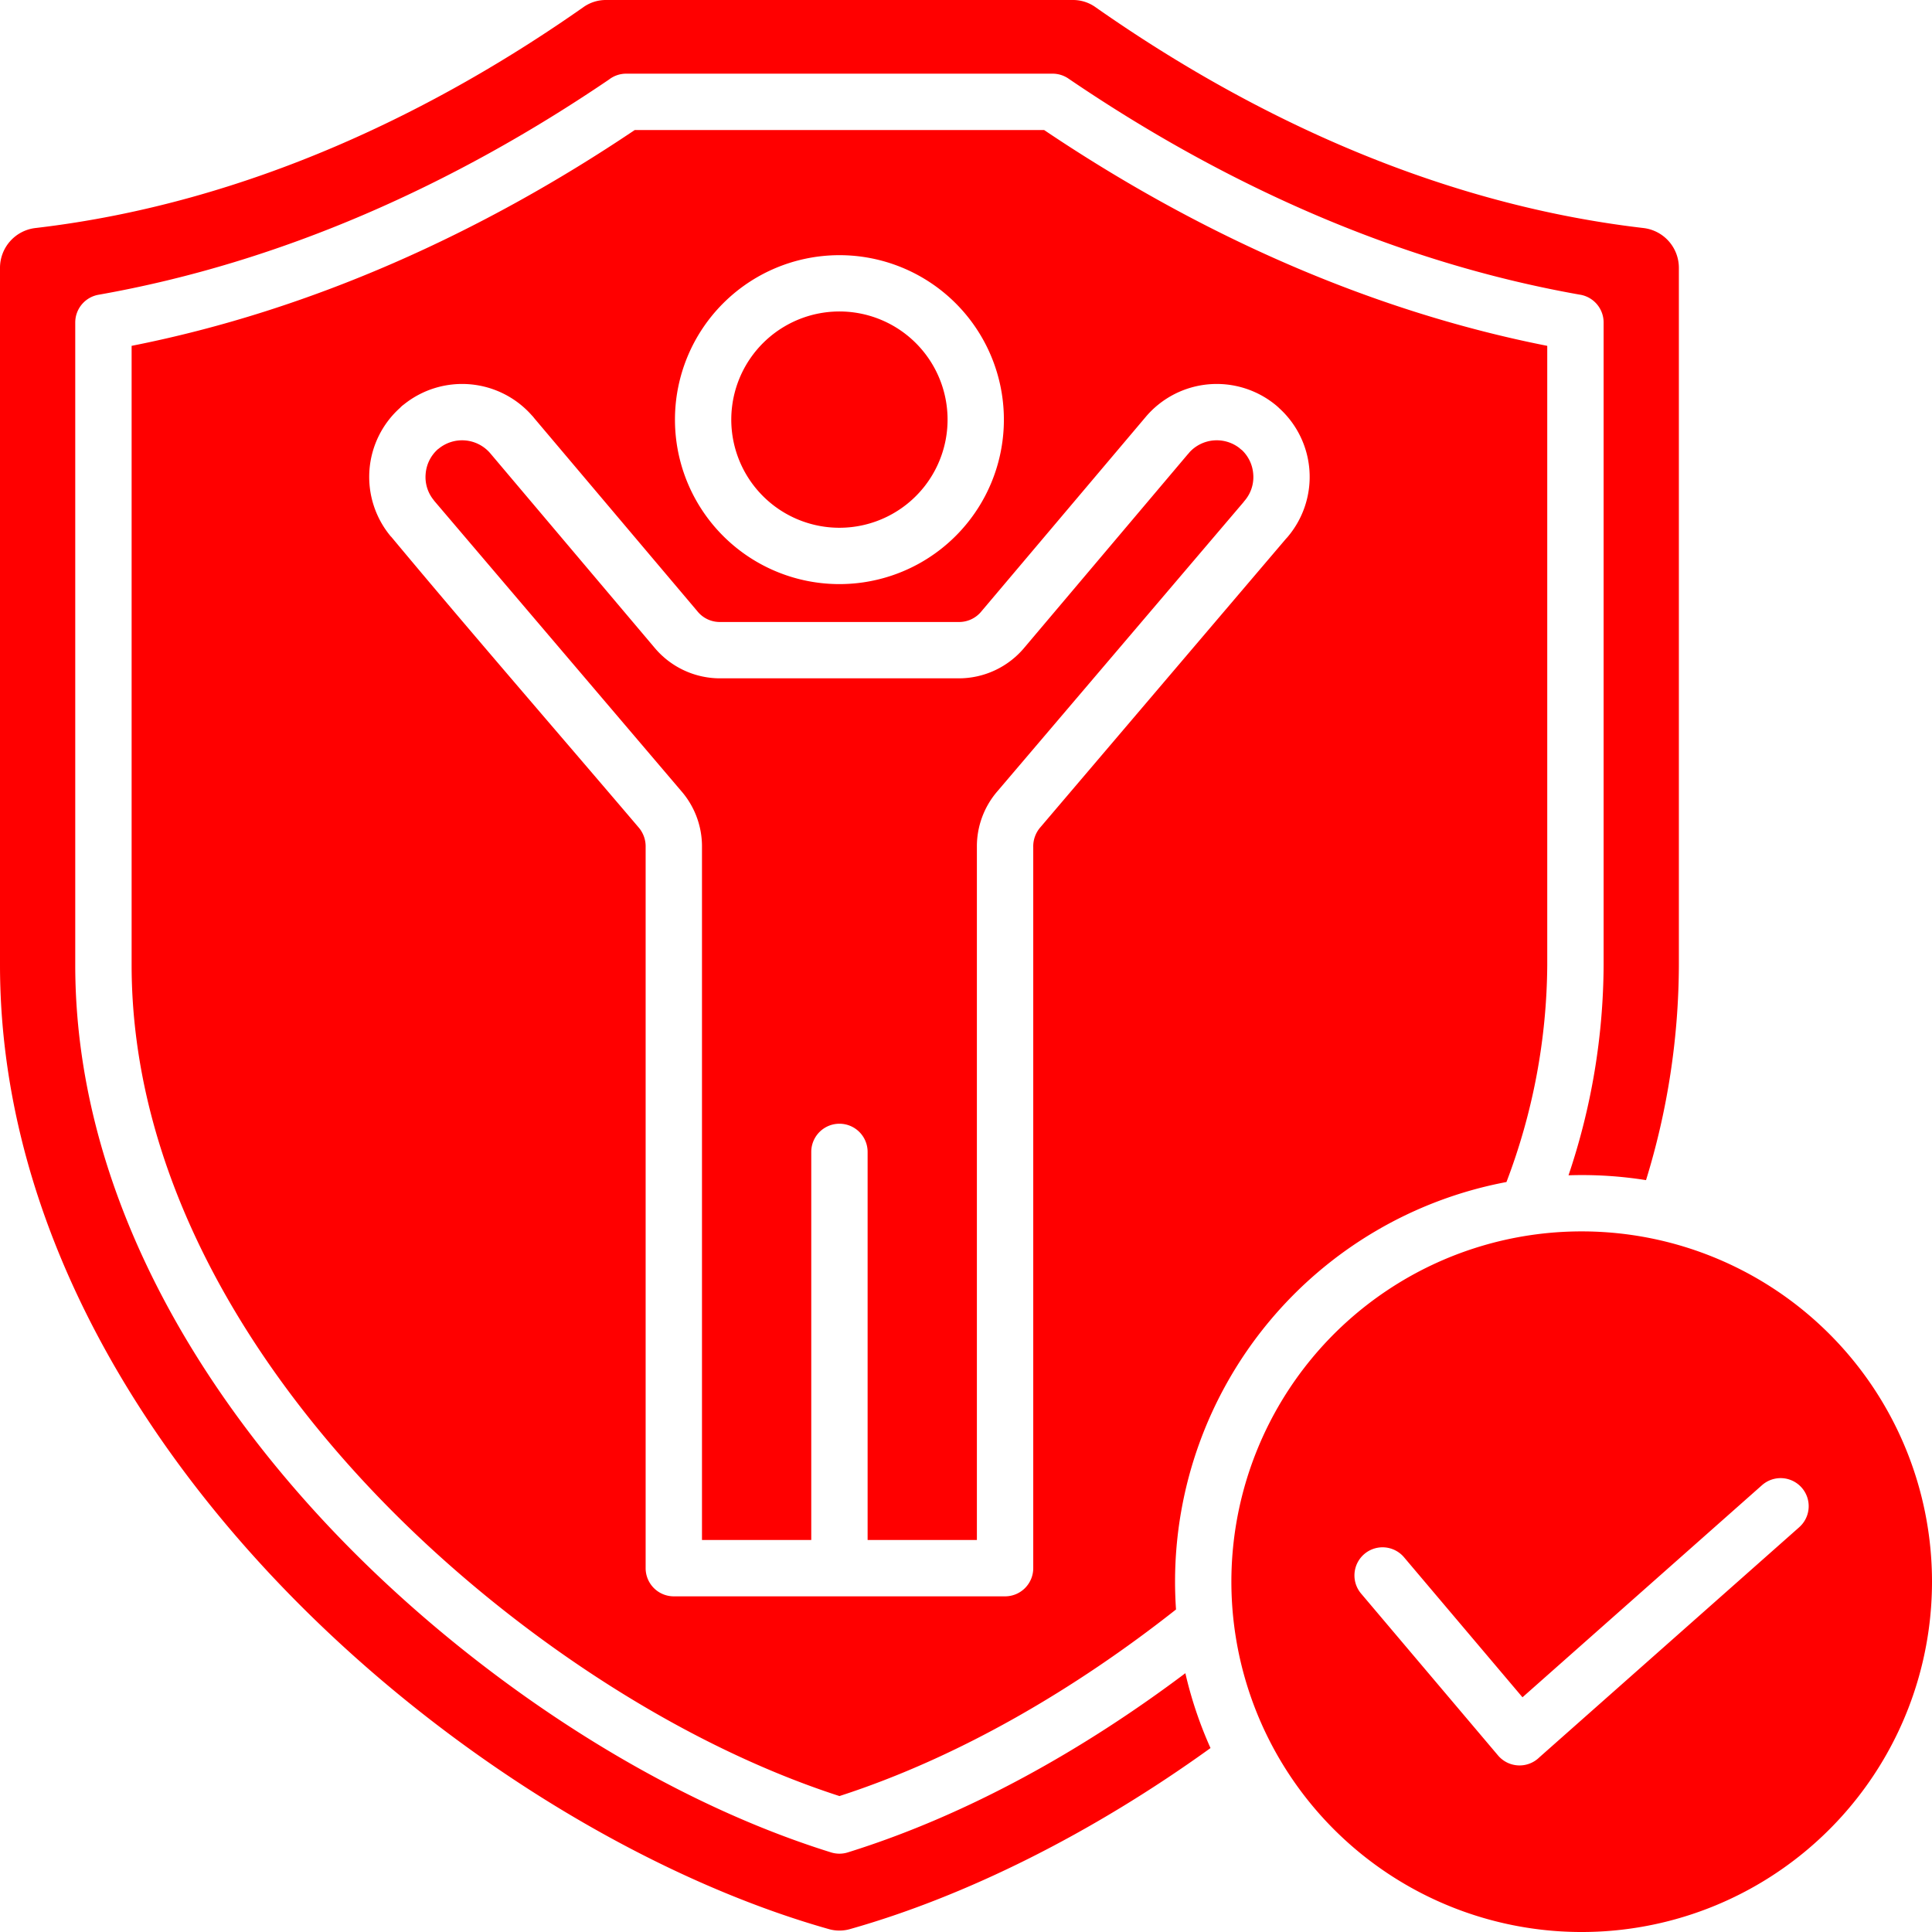
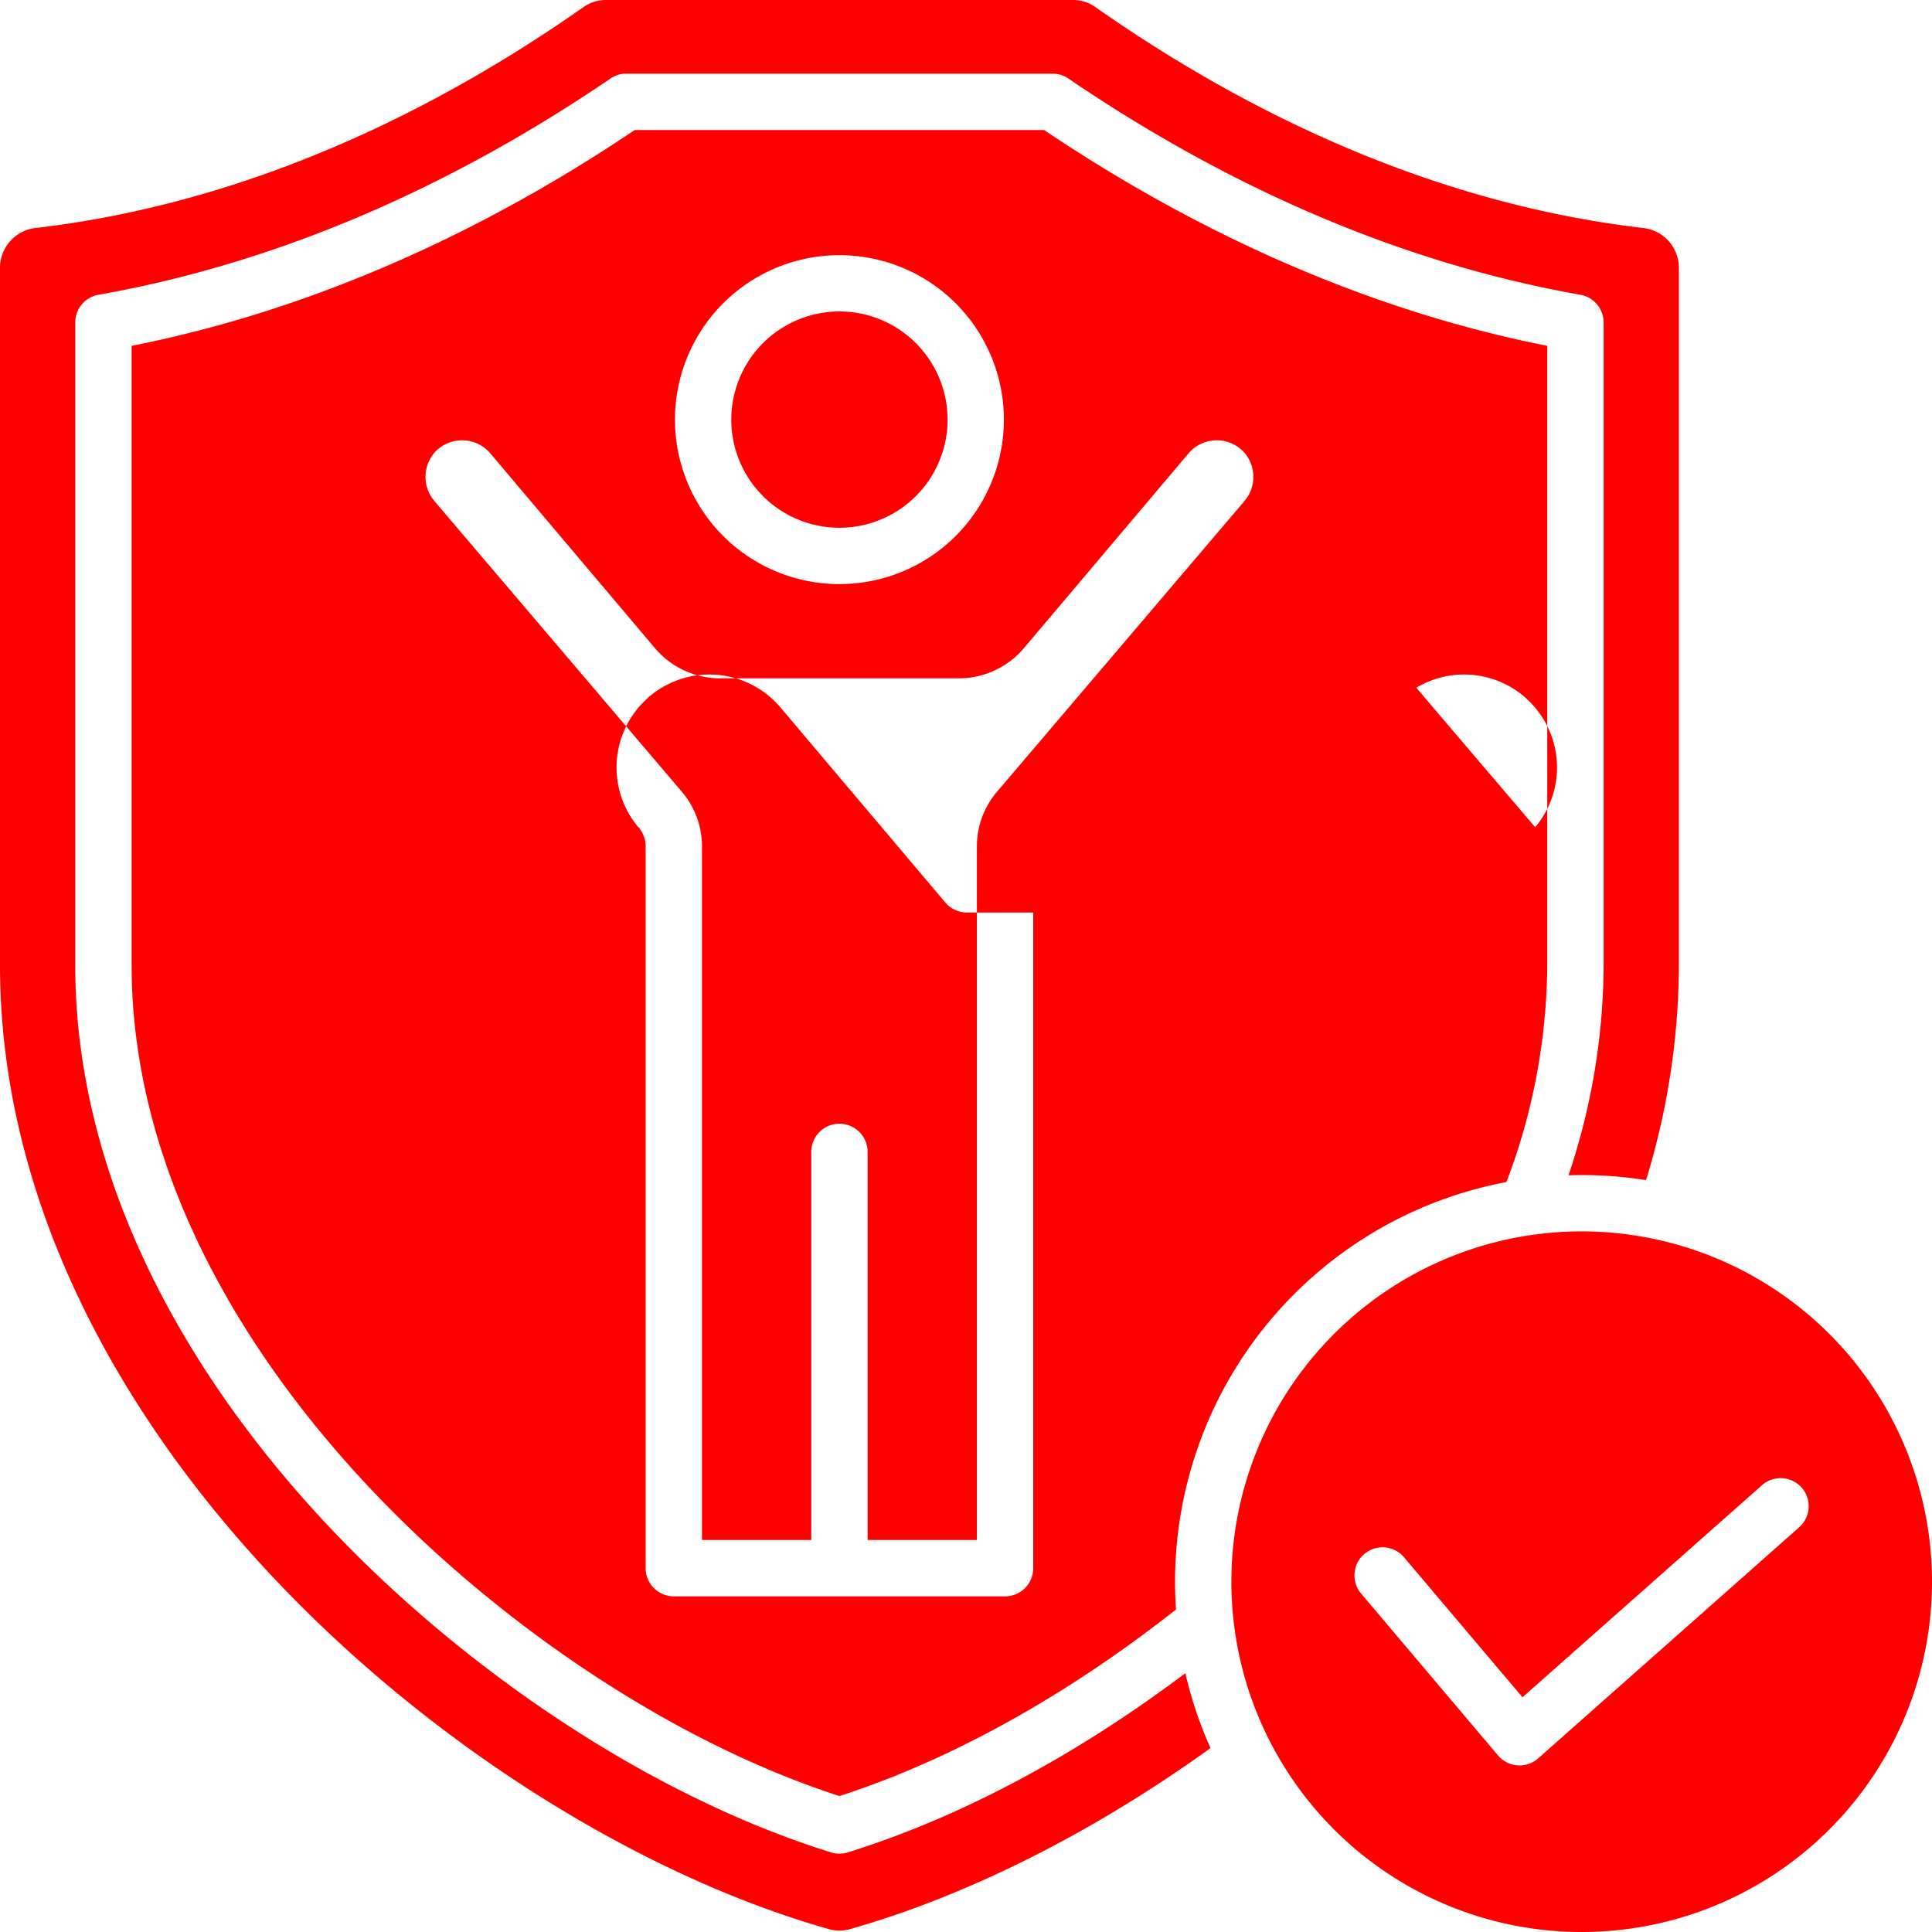
<svg xmlns="http://www.w3.org/2000/svg" width="480" height="480.002" viewBox="0 0 480 480.002">
-   <path id="child-safety" d="M408.968,321.935A87.033,87.033,0,1,0,496,408.968a87.033,87.033,0,0,0-87.032-87.033Zm54.043,73.5L398.45,452.6a7.007,7.007,0,0,1-10.252-.446L354.213,411.98a6.985,6.985,0,1,1,10.664-9.023l29.379,34.729,59.514-52.7a6.973,6.973,0,1,1,9.241,10.445ZM327.357,133.714a9.006,9.006,0,0,1-2.058,6.6l-.038.044q-.17.2-.322.411l-61.05,71.719a20.944,20.944,0,0,0-5.183,13.991V398.606h-27.15V302.187a7,7,0,0,0-14,0v96.419h-27.15V226.48a20.951,20.951,0,0,0-5.184-13.991l-61.4-72.13-.025-.03.015-.014a9.009,9.009,0,0,1-2.058-6.6,9.108,9.108,0,0,1,3.124-6.183l.013.016.047-.04a9.2,9.2,0,0,1,12.847,1.087l40.783,48.261a21.217,21.217,0,0,0,16.5,7.673h58.973a21.22,21.22,0,0,0,16.5-7.673l40.5-47.925a6.919,6.919,0,0,0,.511-.594,9.2,9.2,0,0,1,12.369-1.032,6.975,6.975,0,0,0,.666.547,9.134,9.134,0,0,1,2.77,5.862Zm-121.8,5.539a26.868,26.868,0,1,1,19,7.867,26.868,26.868,0,0,1-19-7.867ZM310.5,431.7a100.2,100.2,0,0,0,6.248,18.6c-29.519,21.285-60.942,36.875-89.474,44.95a9.588,9.588,0,0,1-5.444,0C132.954,470.1,16,372.113,16,255.731V82.579a9.961,9.961,0,0,1,8.842-9.932c53.32-6.22,99.969-29.528,136.053-54.834A9.6,9.6,0,0,1,166.637,16H282.474a9.6,9.6,0,0,1,5.742,1.813C324.3,43.119,370.949,66.427,424.27,72.647a9.961,9.961,0,0,1,8.841,9.932V255.731A183,183,0,0,1,424.95,309.2a100.84,100.84,0,0,0-19.258-1.2,165.329,165.329,0,0,0,8.722-52.259V96.118a7,7,0,0,0-6.045-6.935c-45.782-8.124-88.6-27.587-126.9-53.649a6.969,6.969,0,0,0-3.937-1.231H171.582a6.97,6.97,0,0,0-4.3,1.476C129,61.765,86.223,81.156,40.494,89.227a7,7,0,0,0-5.8,6.891V255.735c0,54.4,28.8,104.188,65.729,142.369,32.445,33.549,77.276,64.177,122.052,78.119a6.959,6.959,0,0,0,4.249-.03C256.662,466.857,285.451,450.542,310.5,431.7Zm79.778-122.034a153.87,153.87,0,0,0,10.132-53.932V101.924c-44.83-8.859-87.2-28.19-125-53.62H173.7c-37.807,25.43-80.174,44.761-125,53.62V255.735c0,50.682,27.439,97.169,61.792,132.689,30.361,31.393,72.313,60.277,114.067,73.8,29.976-9.7,58.9-26.837,83.618-46.354-.154-2.28-.239-4.578-.239-6.9a101.057,101.057,0,0,1,82.336-99.3ZM195.661,91.363a40.861,40.861,0,1,1-11.969,28.894,40.861,40.861,0,0,1,11.969-28.894Zm140.264,58.019q-.183.217-.38.415L274.5,221.512a7.232,7.232,0,0,0-1.793,4.968V405.606a7,7,0,0,1-7,7h-82.3a7,7,0,0,1-7-7V226.48a7.242,7.242,0,0,0-1.792-4.968c-20.451-24.023-41.265-47.966-61.449-72.187l-.017.014a23.051,23.051,0,0,1,2.34-32.1l-.013-.013a6.891,6.891,0,0,1,.867-.737,23.106,23.106,0,0,1,31.763,2.682,6.985,6.985,0,0,1,.644.751l40.483,47.907a7.139,7.139,0,0,0,5.837,2.7h58.973a7.143,7.143,0,0,0,5.838-2.7l40.784-48.264a23.108,23.108,0,0,1,32.535-2.723q.224.19.427.394l.01-.011.175.182a23.048,23.048,0,0,1,2.152,31.928Z" transform="translate(-16 -15.999)" fill="red" />
+   <path id="child-safety" d="M408.968,321.935A87.033,87.033,0,1,0,496,408.968a87.033,87.033,0,0,0-87.032-87.033Zm54.043,73.5L398.45,452.6a7.007,7.007,0,0,1-10.252-.446L354.213,411.98a6.985,6.985,0,1,1,10.664-9.023l29.379,34.729,59.514-52.7a6.973,6.973,0,1,1,9.241,10.445ZM327.357,133.714a9.006,9.006,0,0,1-2.058,6.6l-.038.044q-.17.2-.322.411l-61.05,71.719a20.944,20.944,0,0,0-5.183,13.991V398.606h-27.15V302.187a7,7,0,0,0-14,0v96.419h-27.15V226.48a20.951,20.951,0,0,0-5.184-13.991l-61.4-72.13-.025-.03.015-.014a9.009,9.009,0,0,1-2.058-6.6,9.108,9.108,0,0,1,3.124-6.183l.013.016.047-.04a9.2,9.2,0,0,1,12.847,1.087l40.783,48.261a21.217,21.217,0,0,0,16.5,7.673h58.973a21.22,21.22,0,0,0,16.5-7.673l40.5-47.925a6.919,6.919,0,0,0,.511-.594,9.2,9.2,0,0,1,12.369-1.032,6.975,6.975,0,0,0,.666.547,9.134,9.134,0,0,1,2.77,5.862Zm-121.8,5.539a26.868,26.868,0,1,1,19,7.867,26.868,26.868,0,0,1-19-7.867ZM310.5,431.7a100.2,100.2,0,0,0,6.248,18.6c-29.519,21.285-60.942,36.875-89.474,44.95a9.588,9.588,0,0,1-5.444,0C132.954,470.1,16,372.113,16,255.731V82.579a9.961,9.961,0,0,1,8.842-9.932c53.32-6.22,99.969-29.528,136.053-54.834A9.6,9.6,0,0,1,166.637,16H282.474a9.6,9.6,0,0,1,5.742,1.813C324.3,43.119,370.949,66.427,424.27,72.647a9.961,9.961,0,0,1,8.841,9.932V255.731A183,183,0,0,1,424.95,309.2a100.84,100.84,0,0,0-19.258-1.2,165.329,165.329,0,0,0,8.722-52.259V96.118a7,7,0,0,0-6.045-6.935c-45.782-8.124-88.6-27.587-126.9-53.649a6.969,6.969,0,0,0-3.937-1.231H171.582a6.97,6.97,0,0,0-4.3,1.476C129,61.765,86.223,81.156,40.494,89.227a7,7,0,0,0-5.8,6.891V255.735c0,54.4,28.8,104.188,65.729,142.369,32.445,33.549,77.276,64.177,122.052,78.119a6.959,6.959,0,0,0,4.249-.03C256.662,466.857,285.451,450.542,310.5,431.7Zm79.778-122.034a153.87,153.87,0,0,0,10.132-53.932V101.924c-44.83-8.859-87.2-28.19-125-53.62H173.7c-37.807,25.43-80.174,44.761-125,53.62V255.735c0,50.682,27.439,97.169,61.792,132.689,30.361,31.393,72.313,60.277,114.067,73.8,29.976-9.7,58.9-26.837,83.618-46.354-.154-2.28-.239-4.578-.239-6.9a101.057,101.057,0,0,1,82.336-99.3ZM195.661,91.363a40.861,40.861,0,1,1-11.969,28.894,40.861,40.861,0,0,1,11.969-28.894Zm140.264,58.019q-.183.217-.38.415L274.5,221.512a7.232,7.232,0,0,0-1.793,4.968V405.606a7,7,0,0,1-7,7h-82.3a7,7,0,0,1-7-7V226.48a7.242,7.242,0,0,0-1.792-4.968l-.017.014a23.051,23.051,0,0,1,2.34-32.1l-.013-.013a6.891,6.891,0,0,1,.867-.737,23.106,23.106,0,0,1,31.763,2.682,6.985,6.985,0,0,1,.644.751l40.483,47.907a7.139,7.139,0,0,0,5.837,2.7h58.973a7.143,7.143,0,0,0,5.838-2.7l40.784-48.264a23.108,23.108,0,0,1,32.535-2.723q.224.19.427.394l.01-.011.175.182a23.048,23.048,0,0,1,2.152,31.928Z" transform="translate(-16 -15.999)" fill="red" />
</svg>